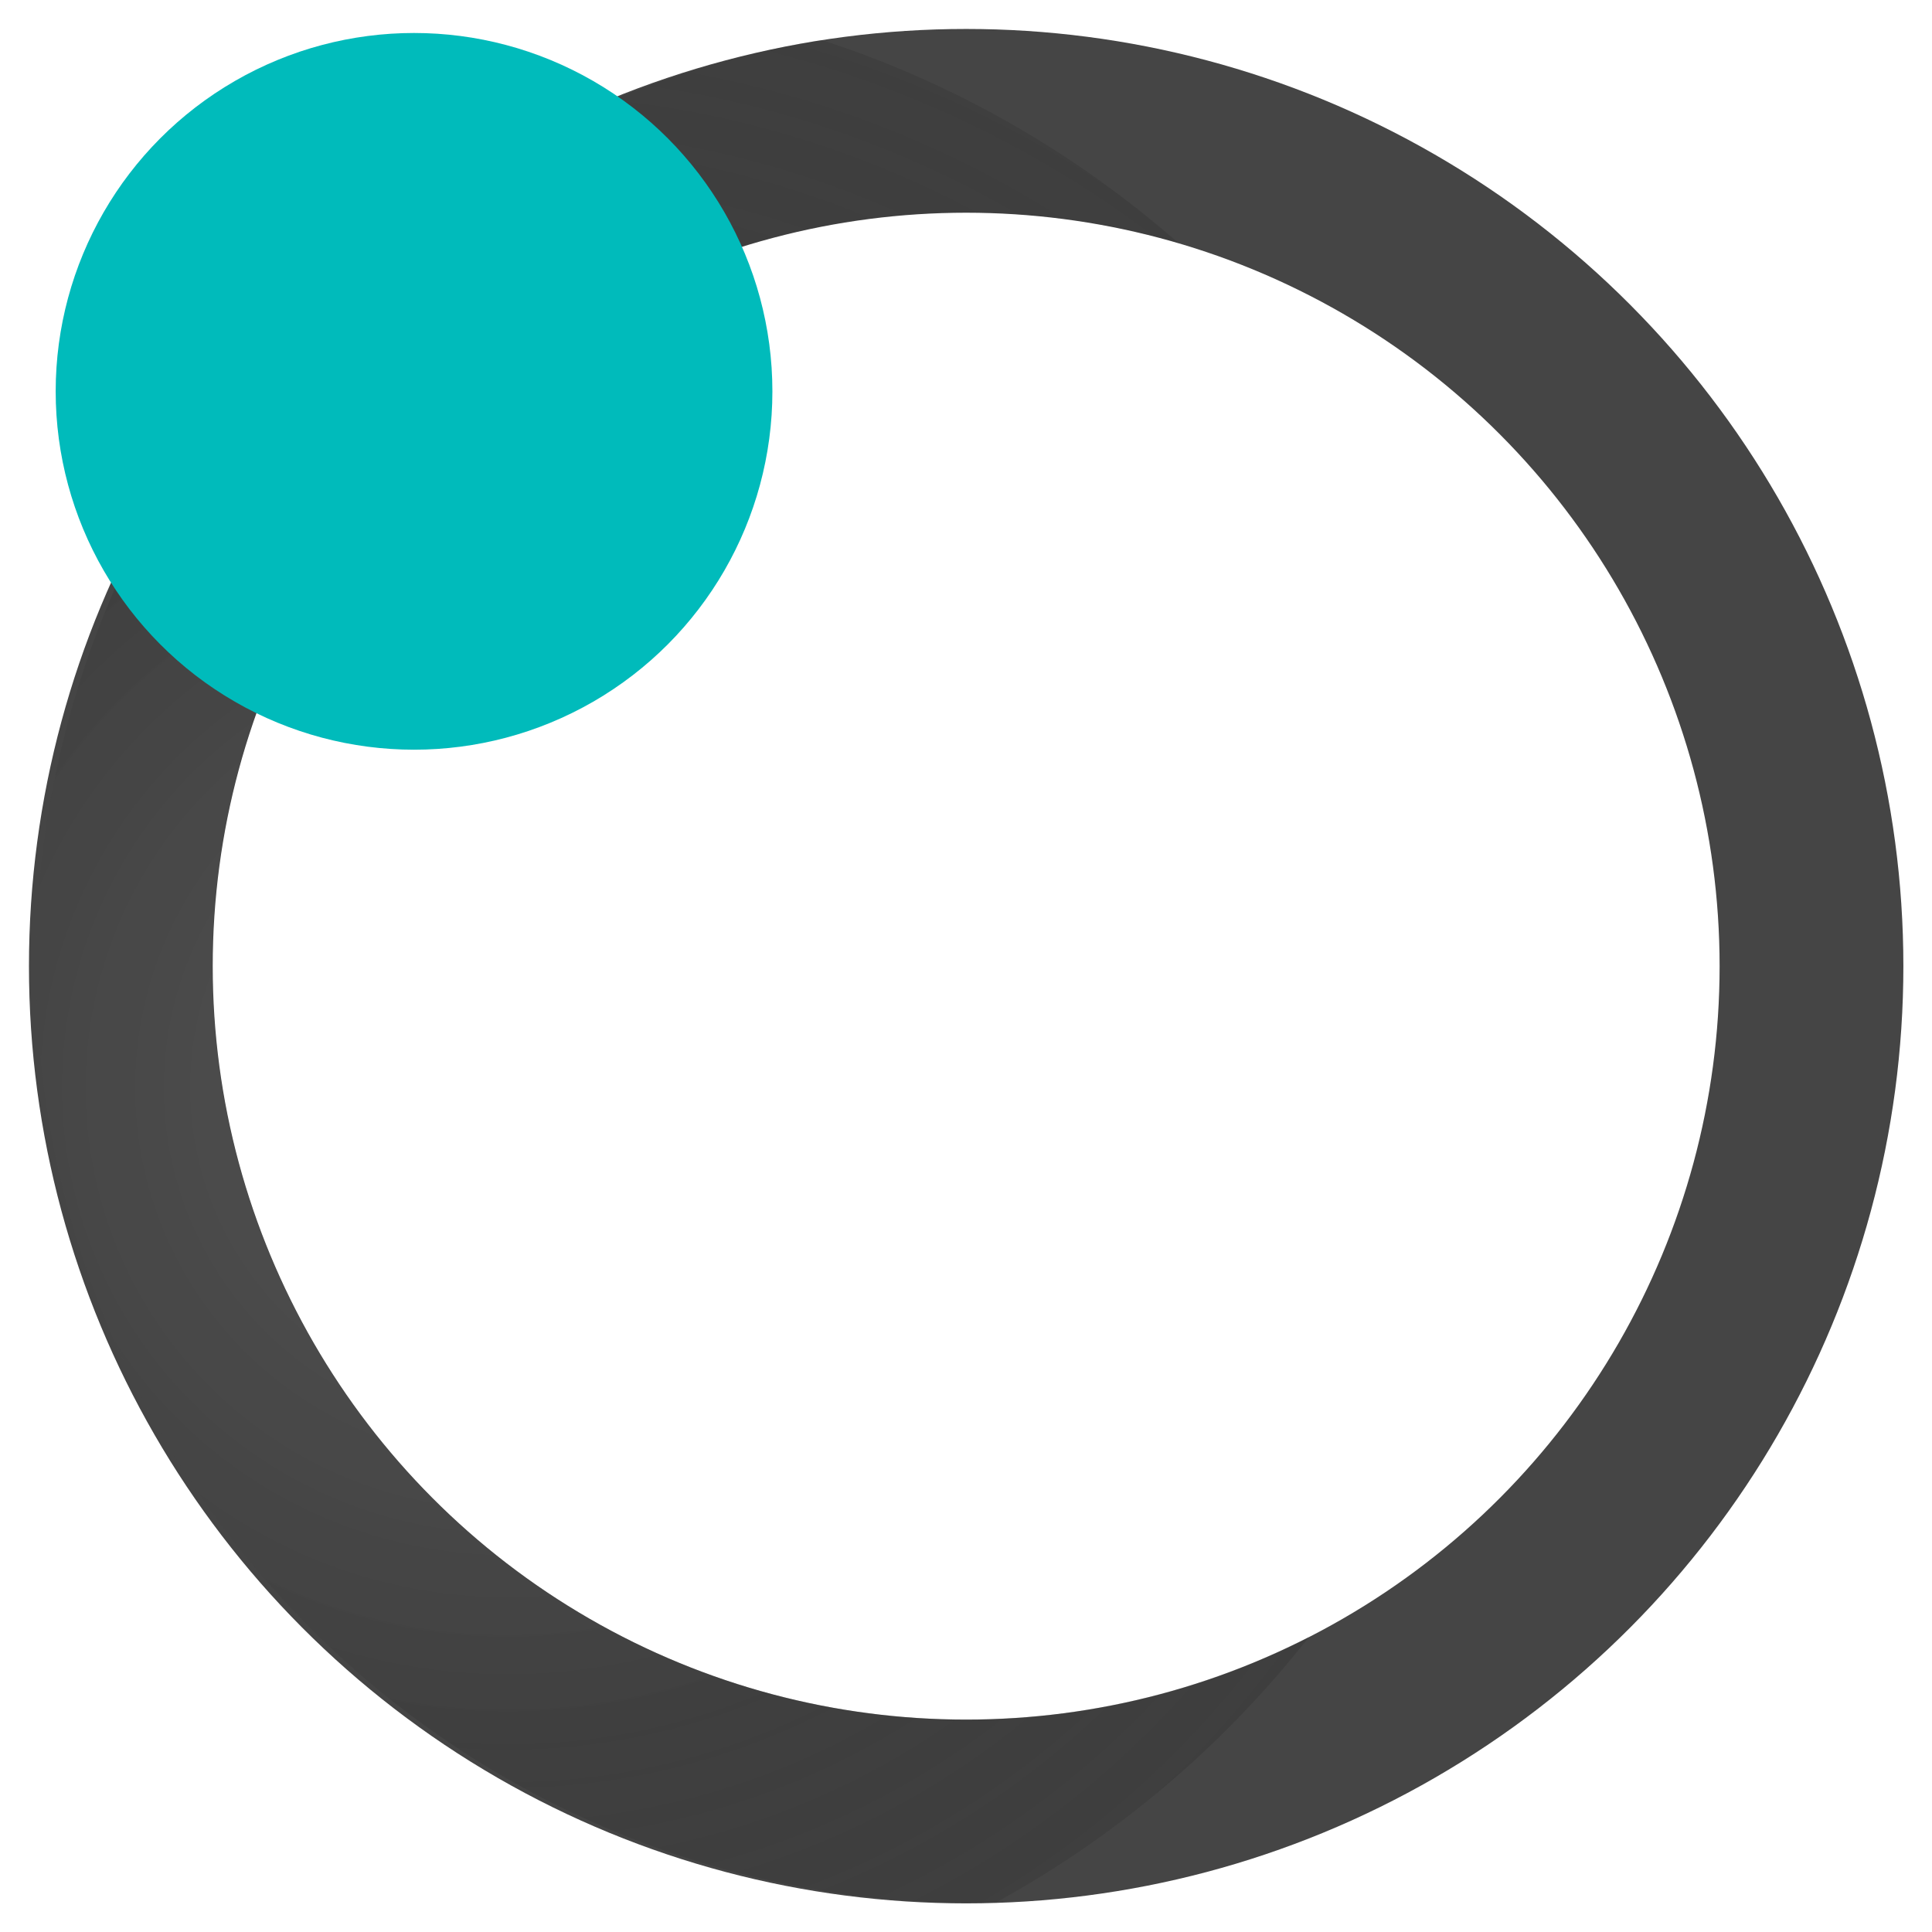
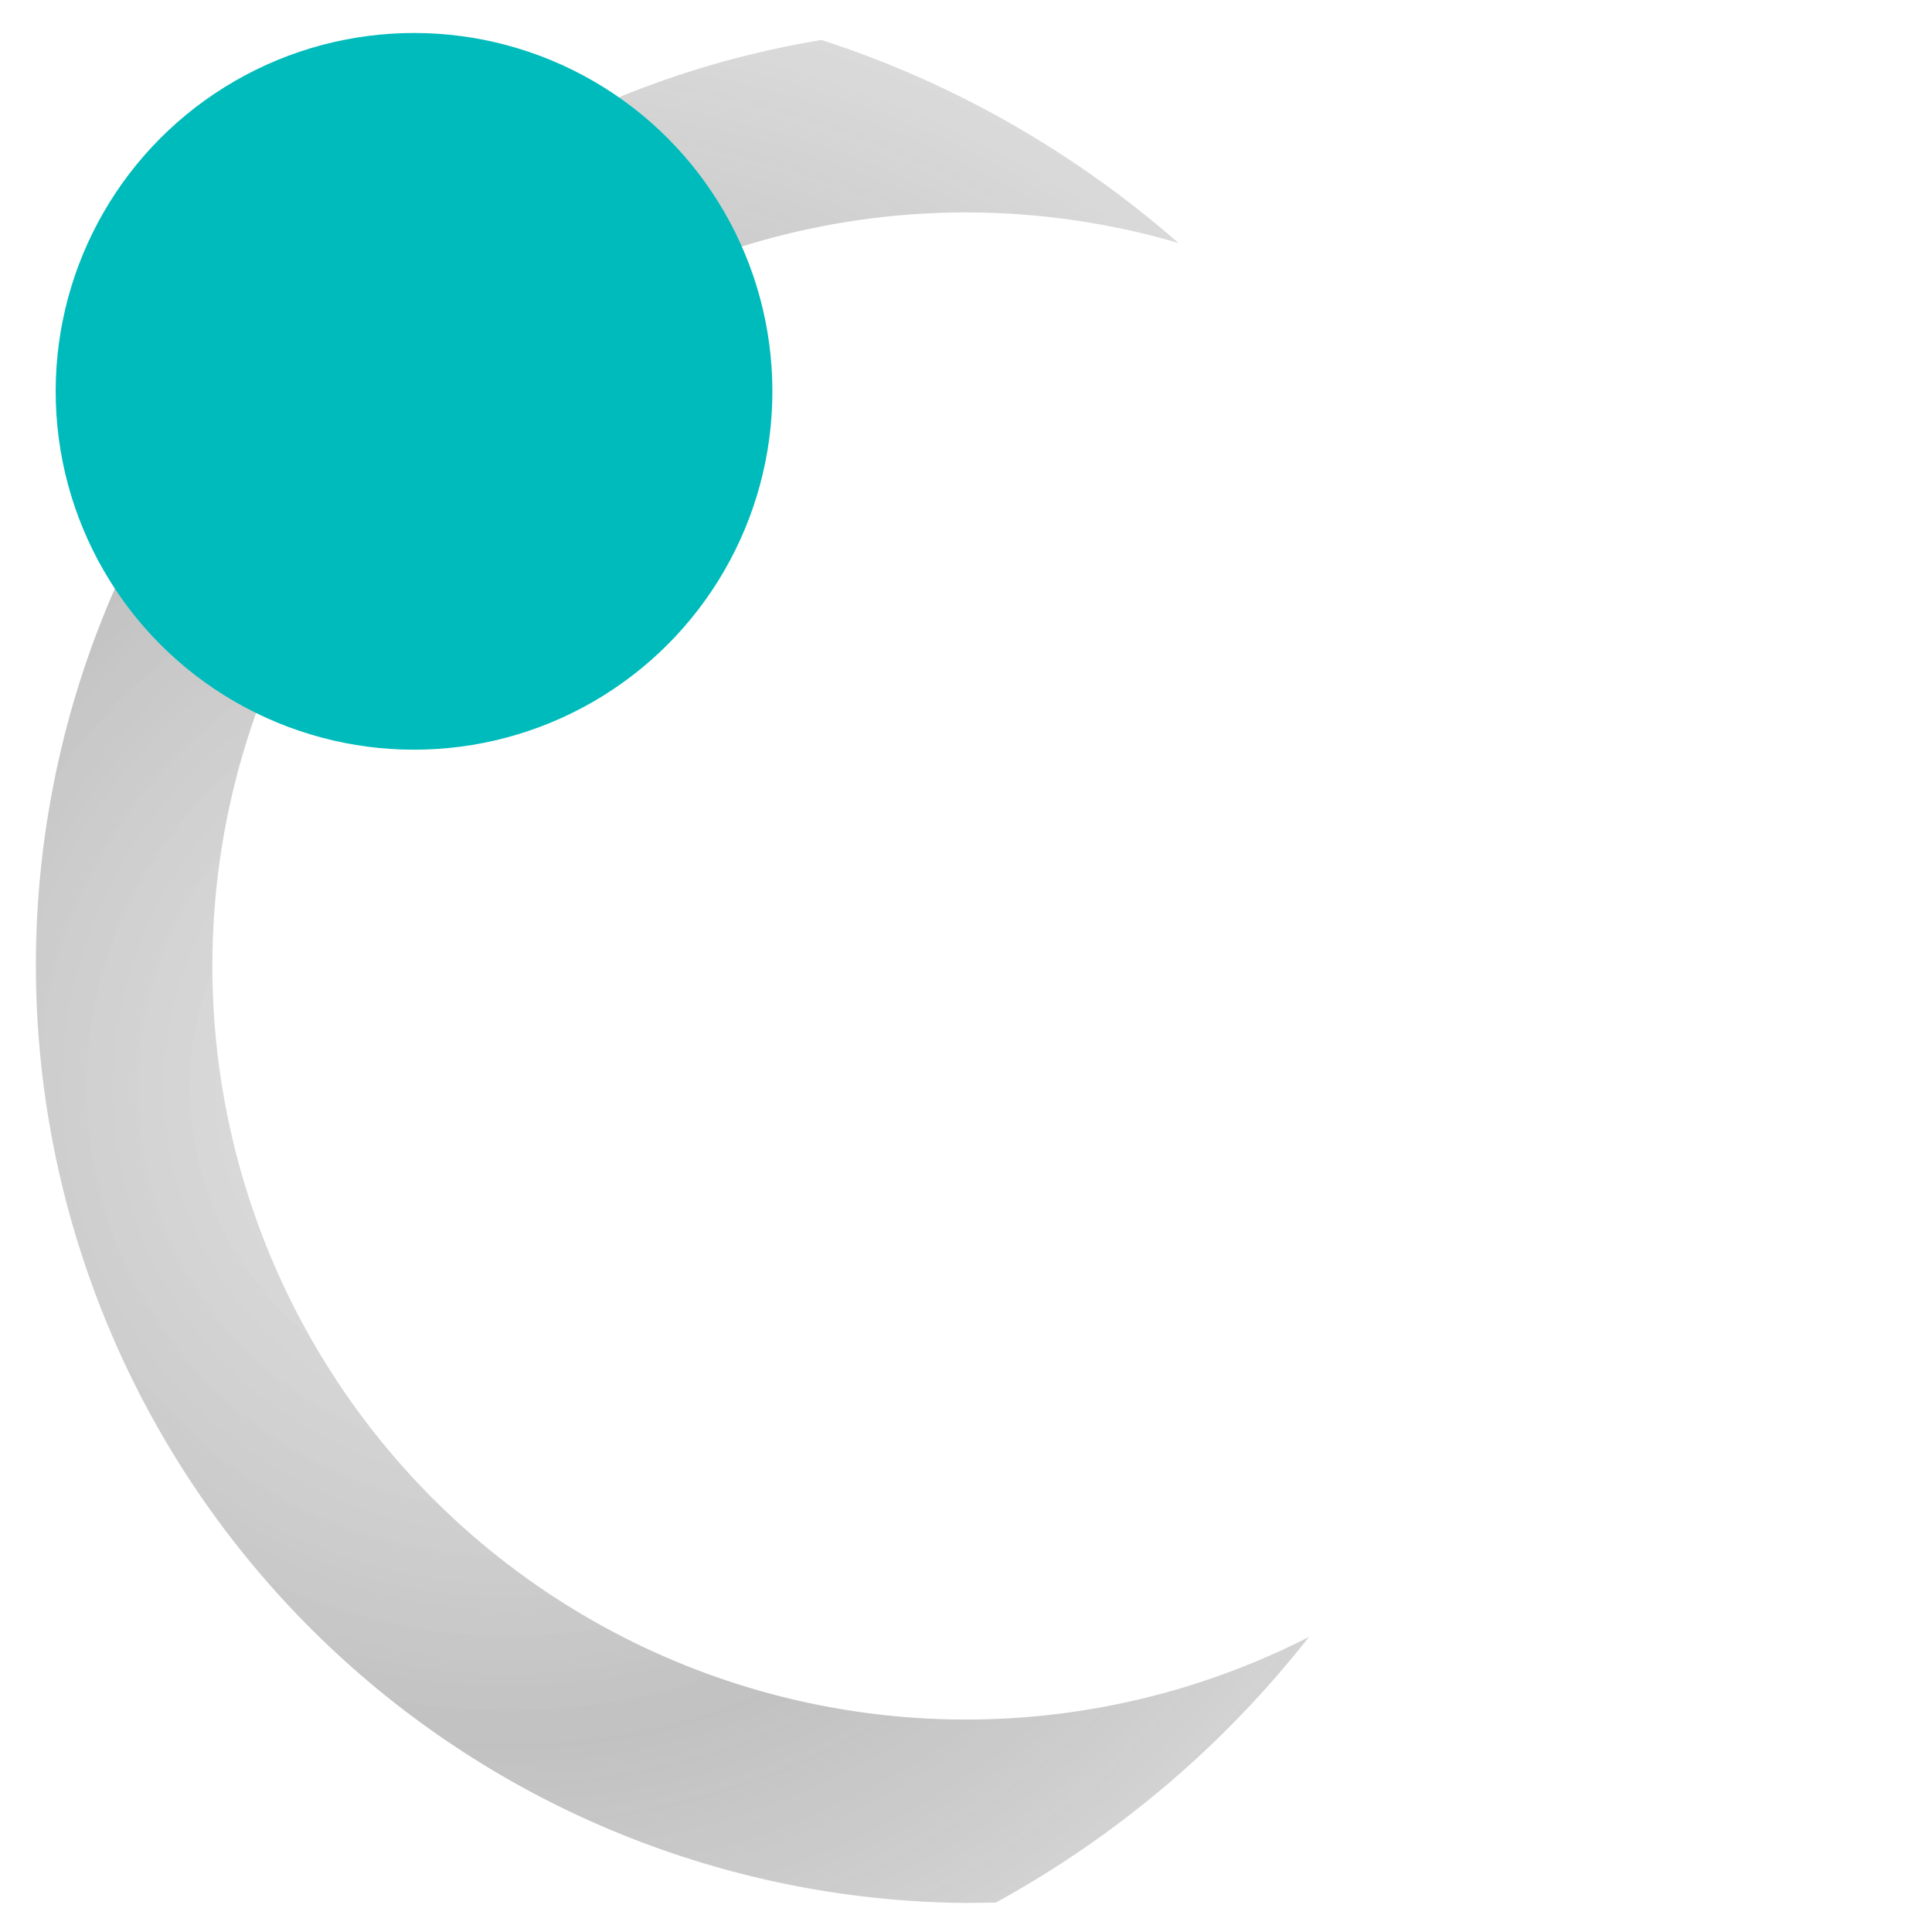
<svg xmlns="http://www.w3.org/2000/svg" viewBox="0 0 512 512" fill-rule="evenodd" clip-rule="evenodd">
-   <circle cx="256" cy="256" r="230" fill="none" stroke="#454545" stroke-width="50" transform="matrix(.974 0 0 .974 6.7 6.7)" />
  <path d="M217.7 10.6c35.3 11.4 67.4 30 94.6 53.8a199.7 199.7 0 1034.6 369.4 271.4 271.4 0 01-83 70.4l-7.9.1a248.5 248.5 0 01-38.3-493.7z" fill="url(#_FavGradient)" />
  <circle cx="96" cy="90" r="72" fill="#0bb" filter="url(#_FavOuterGlow)" transform="translate(-16.9 -15) scale(1.319)" />
  <defs>
    <radialGradient id="_FavGradient" cx="0" cy="0" r="1" gradientUnits="userSpaceOnUse" gradientTransform="translate(135 287.9) scale(340.348)">
      <stop offset="0" stop-color="#828282" stop-opacity=".2" />
      <stop offset=".5" stop-color="#313131" stop-opacity=".3" />
      <stop offset="1" stop-color="#171717" stop-opacity=".1" />
    </radialGradient>
    <filter id="_FavOuterGlow" height="300%" width="300%" x="-75%" y="-75%">
      <feMorphology operator="dilate" radius="1" in="SourceAlpha" result="thicken" />
      <feGaussianBlur in="thicken" stdDeviation="3" result="blurred" />
      <feFlood flood-color="#00dfdf33" result="glowColor" />
      <feComposite in="glowColor" in2="blurred" operator="in" result="softGlow_colored" />
      <feMerge>
        <feMergeNode in="softGlow_colored" />
        <feMergeNode in="SourceGraphic" />
      </feMerge>
    </filter>
  </defs>
</svg>